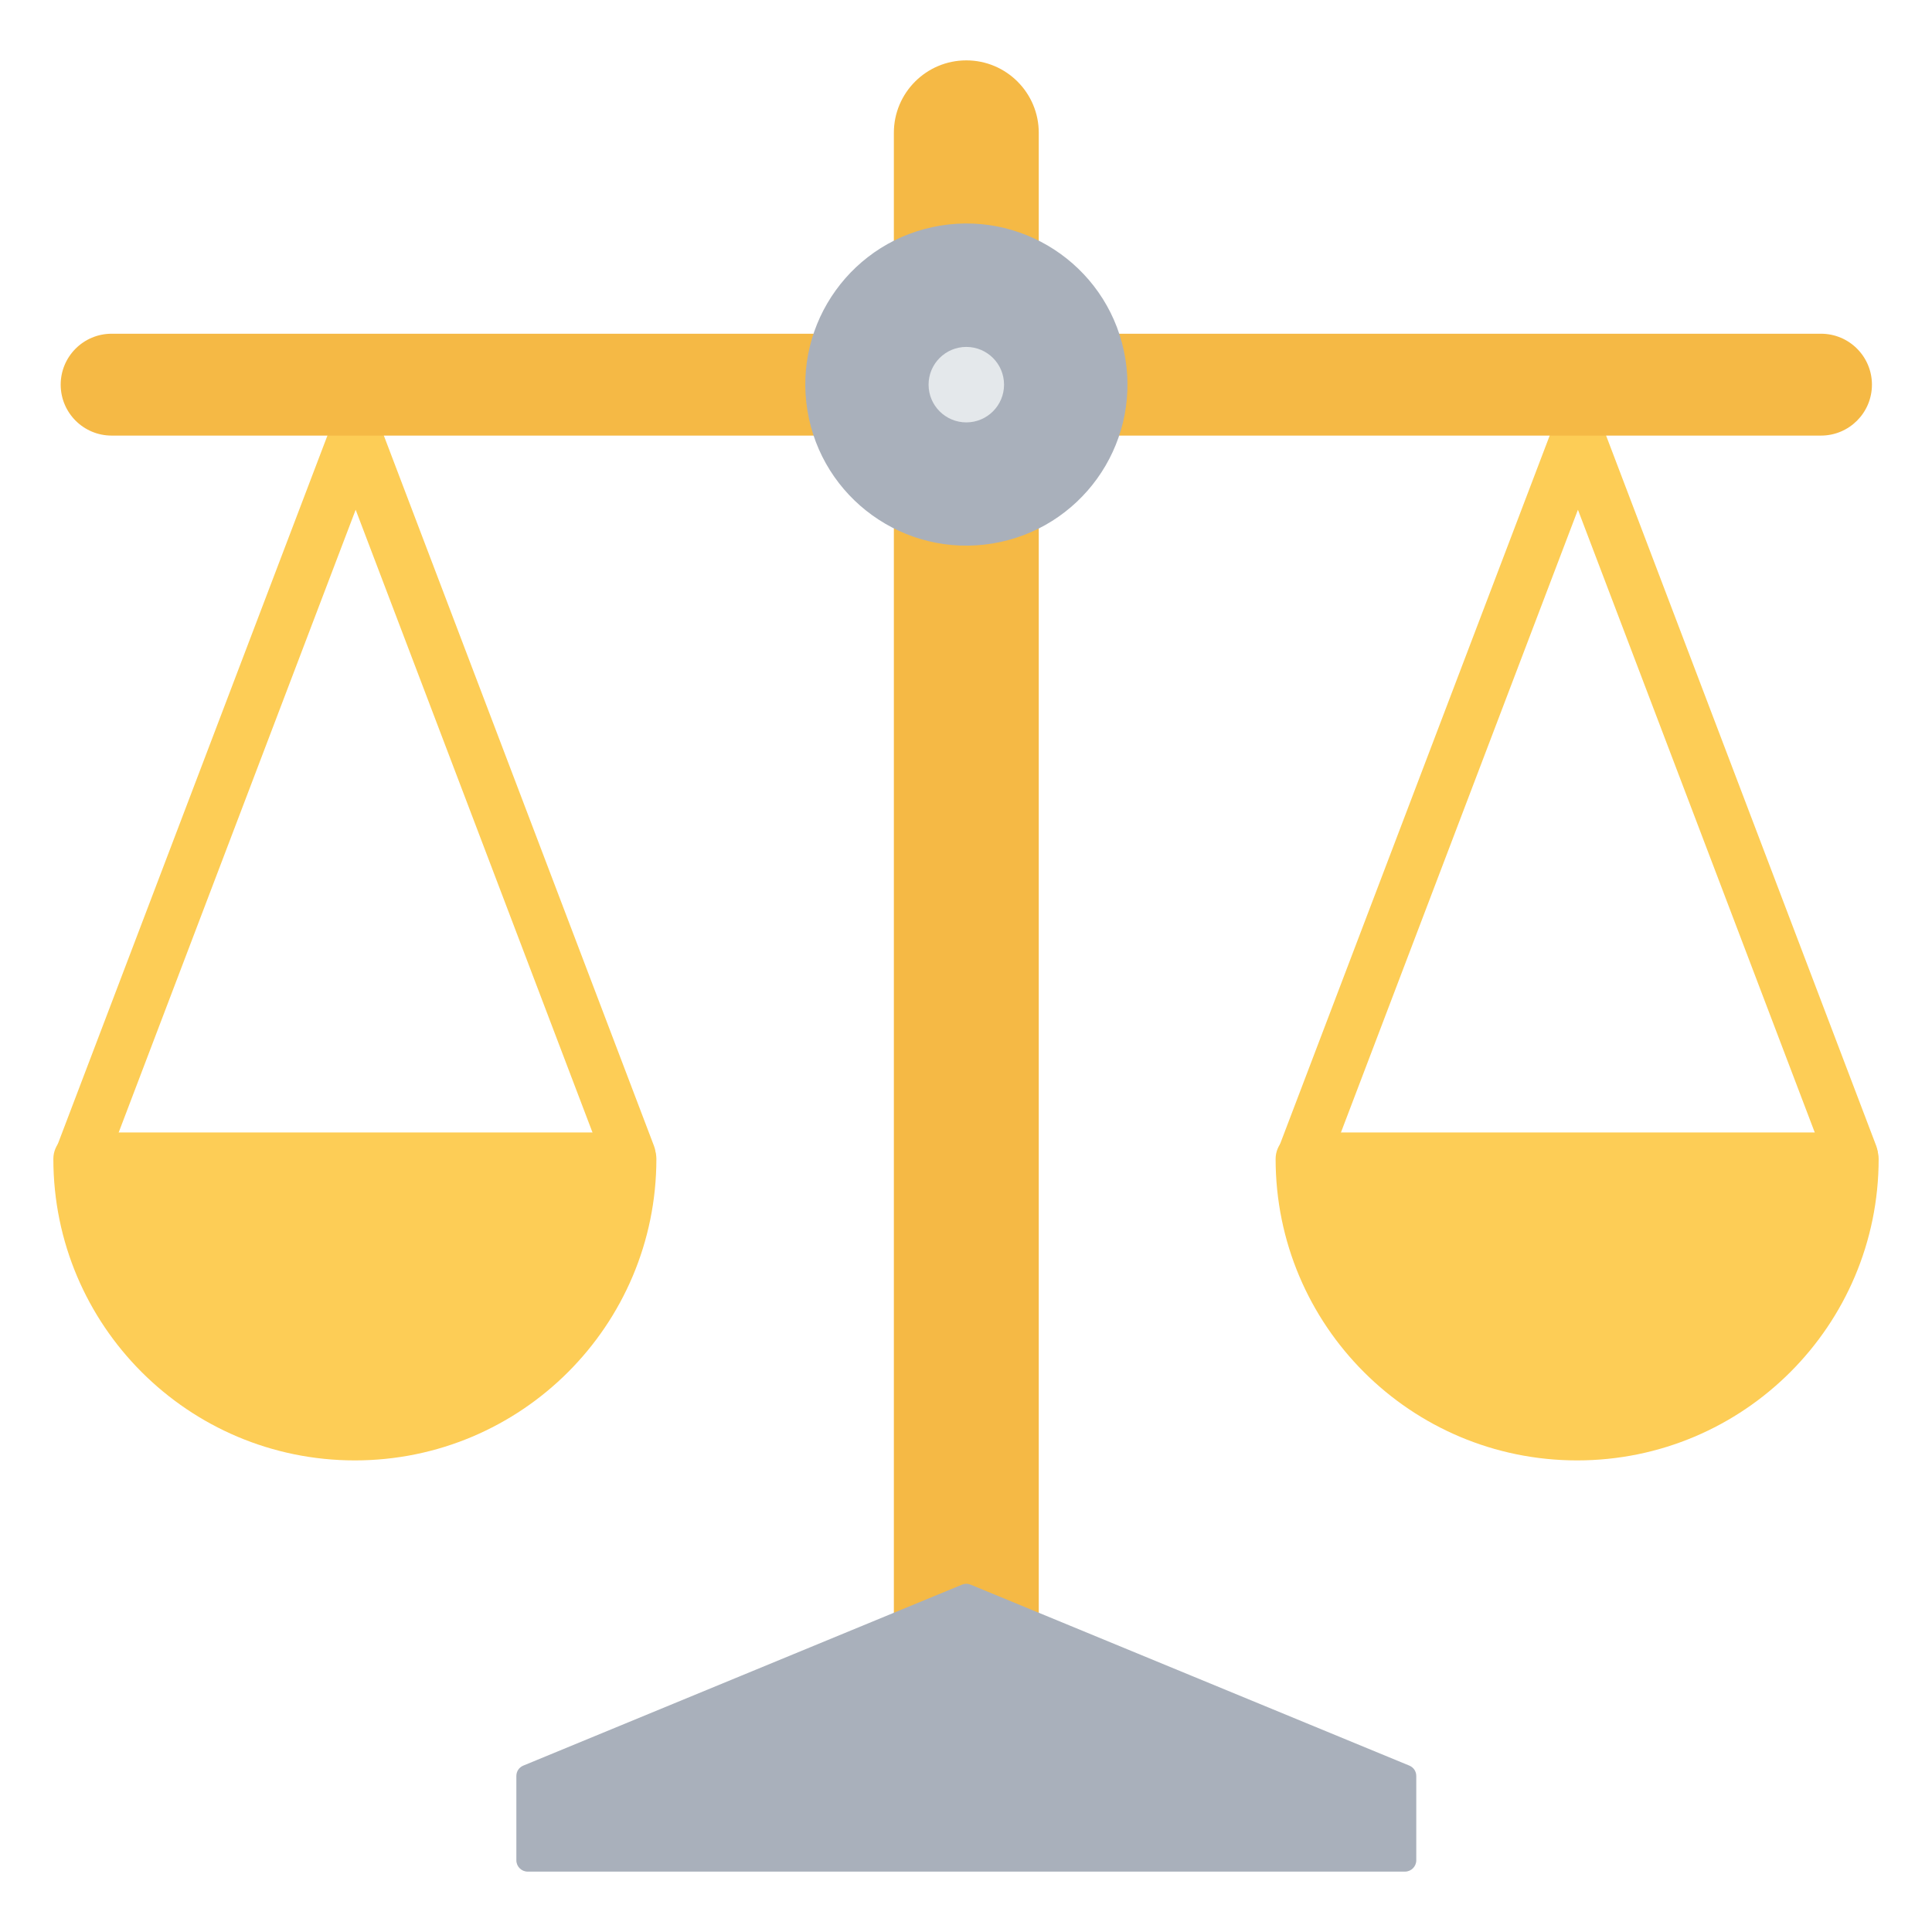
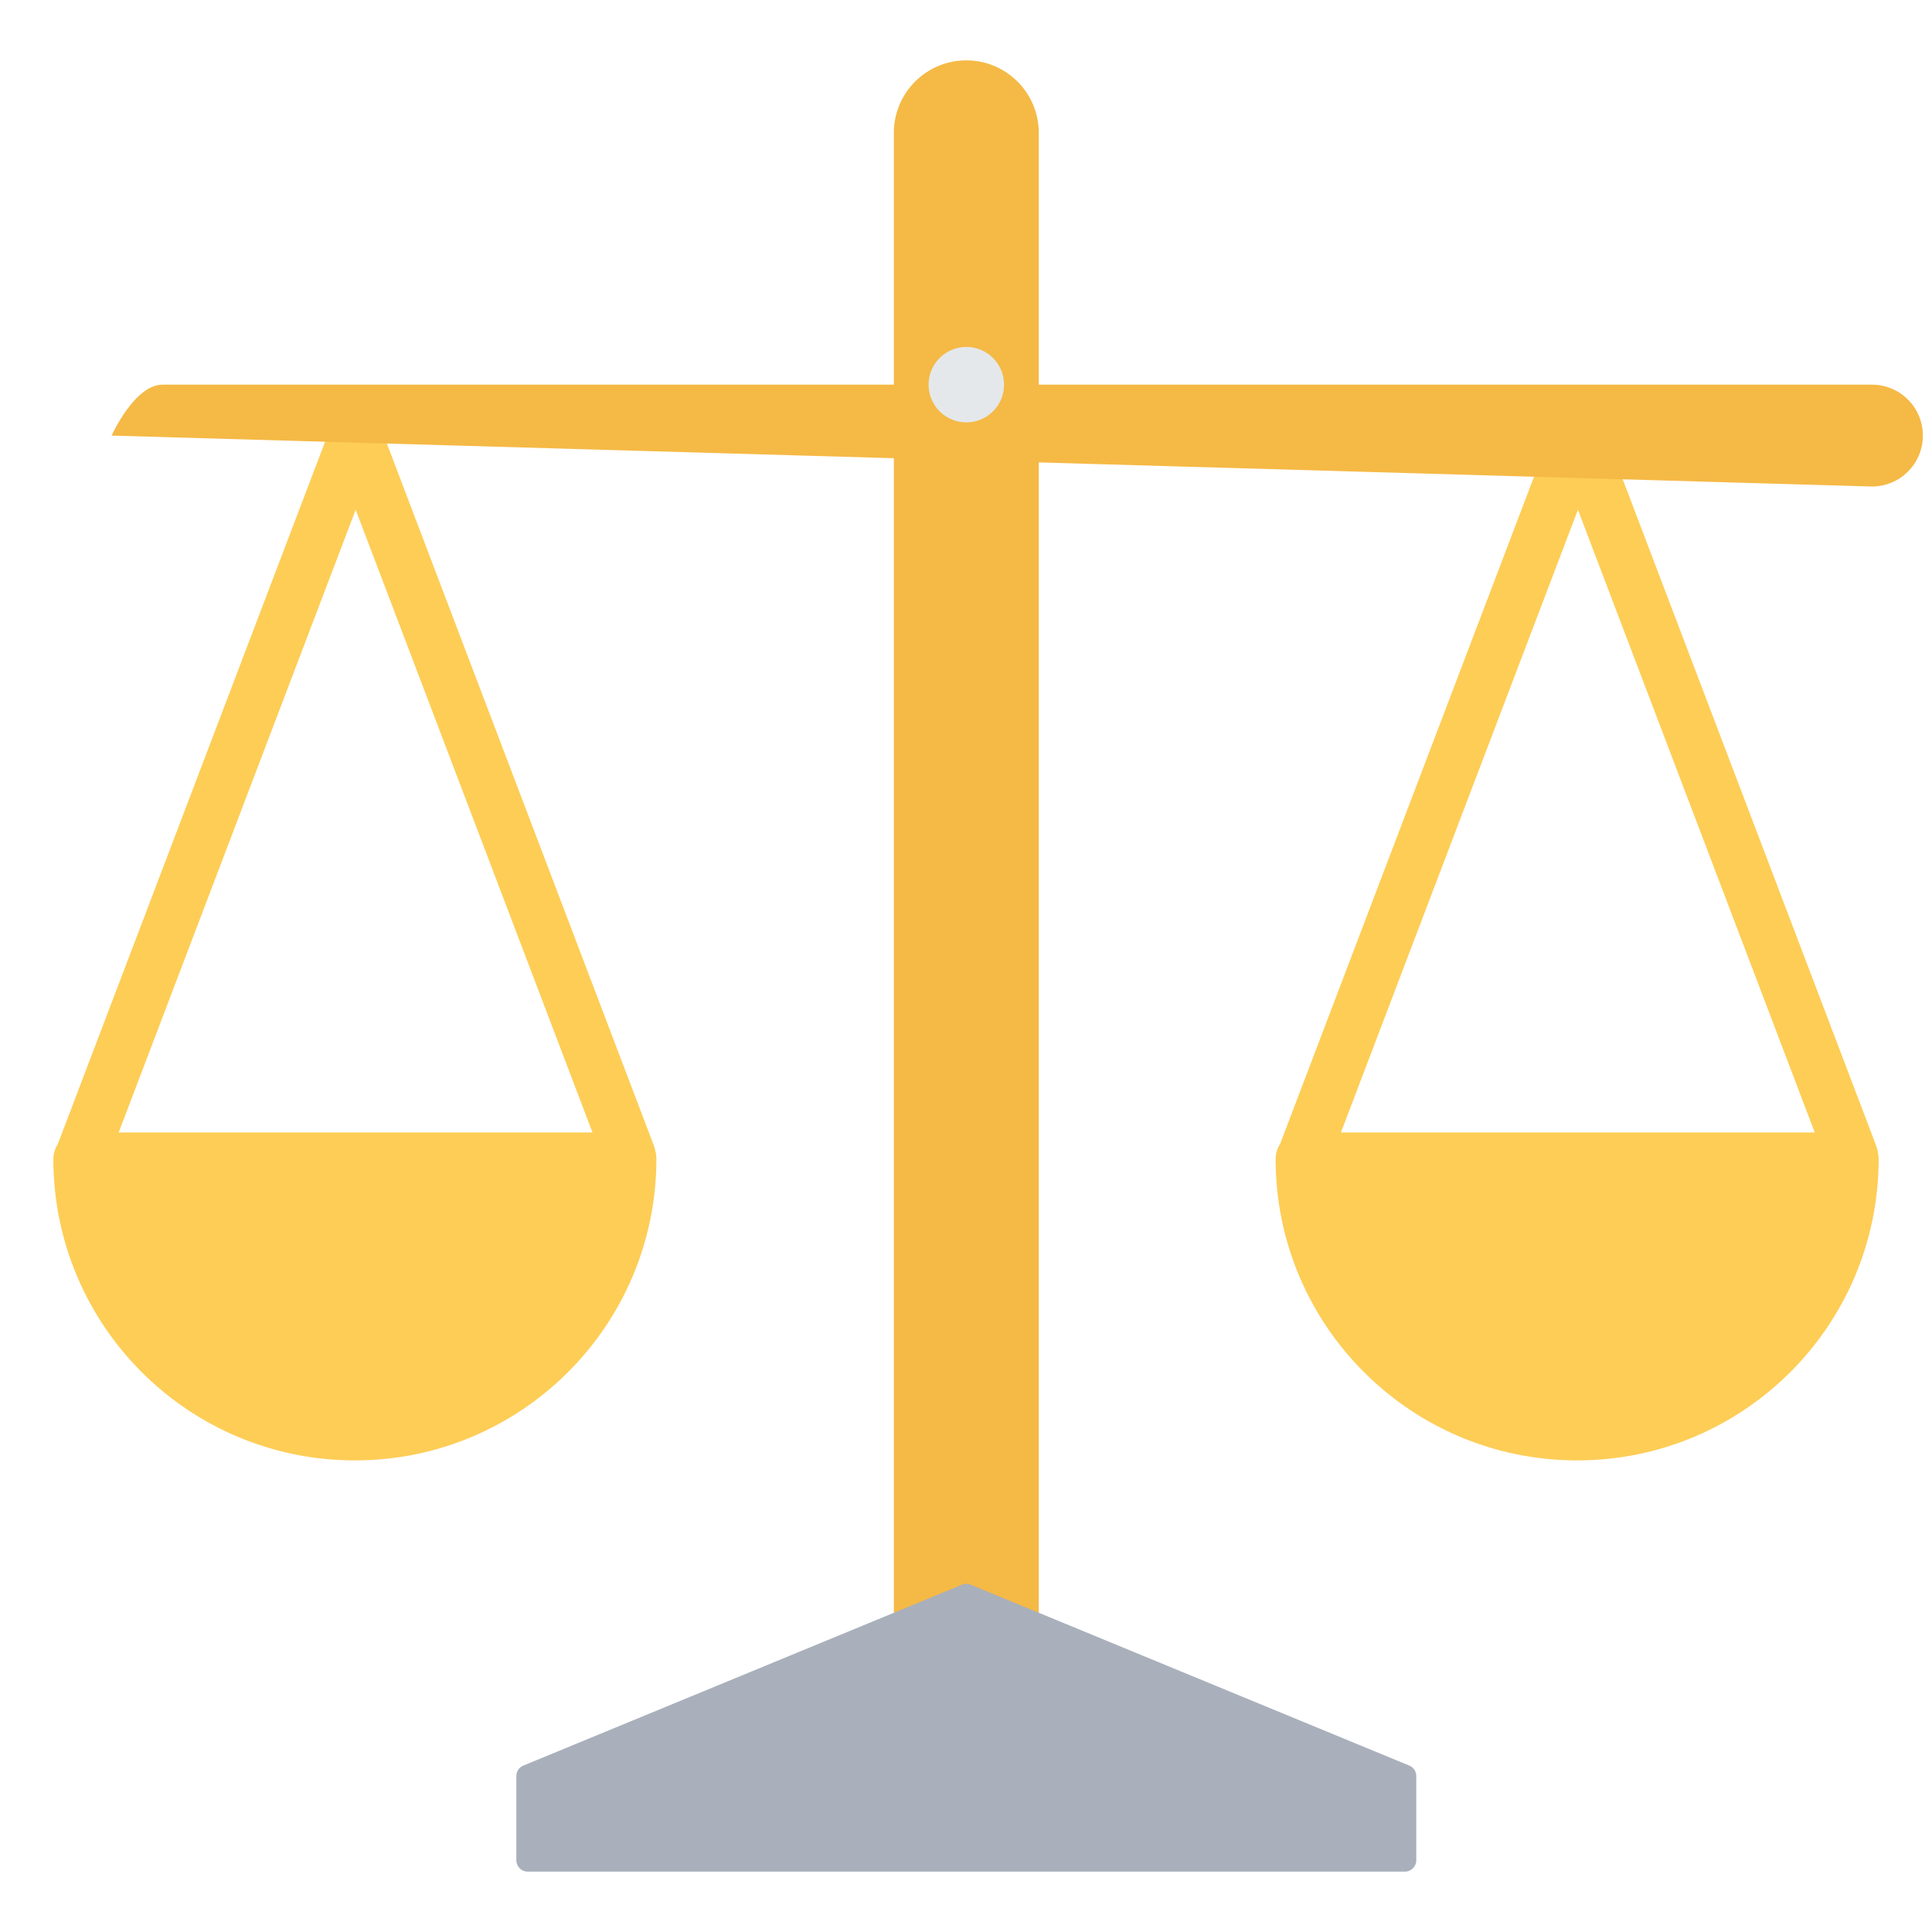
<svg xmlns="http://www.w3.org/2000/svg" id="Layer_1" enable-background="new 0 0 512 512" height="512" viewBox="0 0 512 512" width="512">
  <g clip-rule="evenodd" fill-rule="evenodd">
    <g fill="#fdcd56">
      <path d="m173.319 303.696c1.359 3.609-.465 7.637-4.074 8.996s-7.637-.465-8.996-4.074l-65.994-173.53-66.416 174.517c-1.374 3.609-5.414 5.421-9.023 4.047s-5.421-5.414-4.047-9.023l72.947-191.682.01.004c.688-1.804 2.116-3.317 4.065-4.051 3.609-1.359 7.637.465 8.996 4.074z" />
      <path d="m173.949 307.117c0 22.064-8.944 42.041-23.404 56.501s-34.437 23.404-56.501 23.404-42.041-8.944-56.501-23.404-23.404-34.437-23.404-56.501c0-3.866 3.134-7 7-7h145.811c3.865 0 6.999 3.134 6.999 7z" />
    </g>
    <g fill="#fdcd56">
      <path d="m351.752 309.605c-1.374 3.609-5.414 5.421-9.023 4.047s-5.421-5.414-4.047-9.023l72.947-191.682c1.374-3.609 5.415-5.421 9.023-4.047 2.062.785 3.537 2.441 4.167 4.389l72.413 190.407c1.359 3.609-.465 7.637-4.074 8.996s-7.637-.465-8.996-4.074l-65.994-173.53z" />
      <path d="m497.862 307.117c0 22.064-8.944 42.041-23.405 56.501-14.46 14.46-34.437 23.404-56.501 23.404s-42.041-8.944-56.501-23.404-23.405-34.437-23.405-56.501c0-3.866 3.134-7 7-7h145.811c3.867 0 7.001 3.134 7.001 7z" />
    </g>
    <g>
      <path d="m275.283 448.279c0 10.604-8.596 19.2-19.2 19.2s-19.2-8.596-19.2-19.2v-413.079c0-10.604 8.596-19.2 19.2-19.2s19.2 8.596 19.2 19.2z" fill="#f5b945" />
-       <path d="m29.58 115.435c-7.454 0-13.497-6.043-13.497-13.497s6.043-13.497 13.497-13.497h453.006c7.454 0 13.497 6.043 13.497 13.497s-6.043 13.497-13.497 13.497z" fill="#f5b945" />
+       <path d="m29.58 115.435s6.043-13.497 13.497-13.497h453.006c7.454 0 13.497 6.043 13.497 13.497s-6.043 13.497-13.497 13.497z" fill="#f5b945" />
      <path d="m257.227 419.951 58.478 24.12 57.766 23.826c1.147.473 1.856 1.532 1.856 2.773v22.33c0 1.652-1.348 3-3 3h-232.489c-1.652 0-3-1.348-3-3v-22.33c0-1.241.709-2.3 1.856-2.773l57.766-23.826 58.478-24.12c.762-.314 1.528-.314 2.289 0z" fill="#a9b0bb" />
-       <ellipse cx="256.083" cy="101.938" fill="#a9b0bb" rx="42.683" ry="42.682" transform="matrix(.987 -.161 .161 .987 -13.065 42.53)" />
      <circle cx="256.083" cy="101.938" fill="#e4e8eb" r="10" />
    </g>
  </g>
</svg>